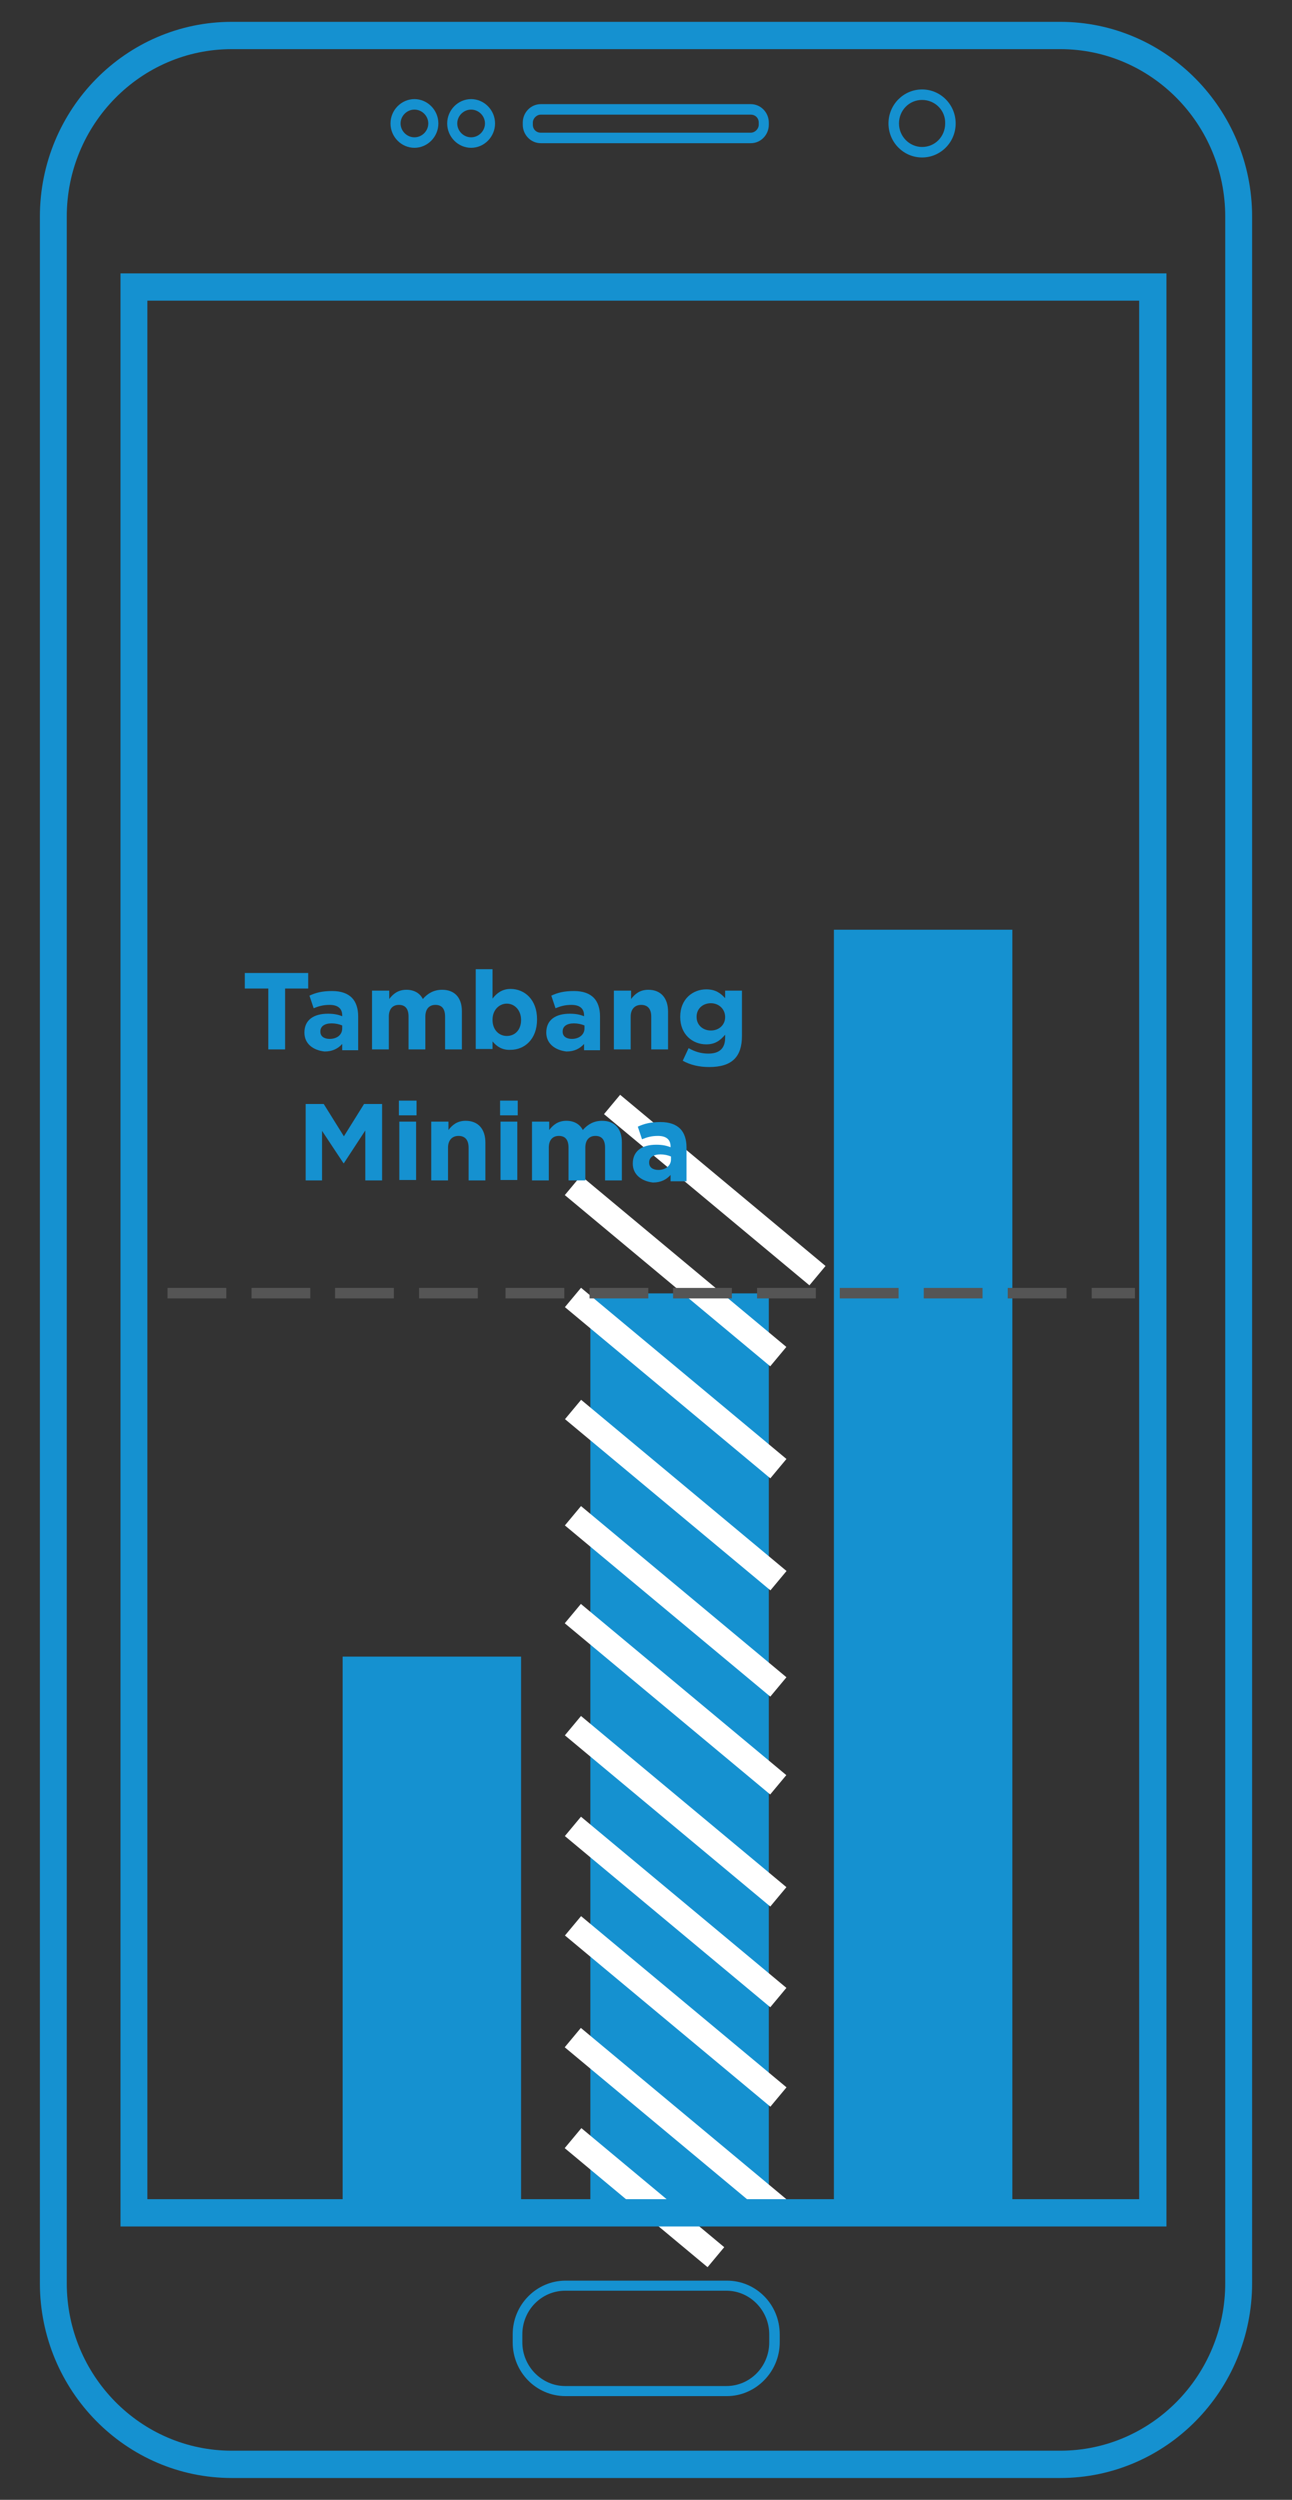
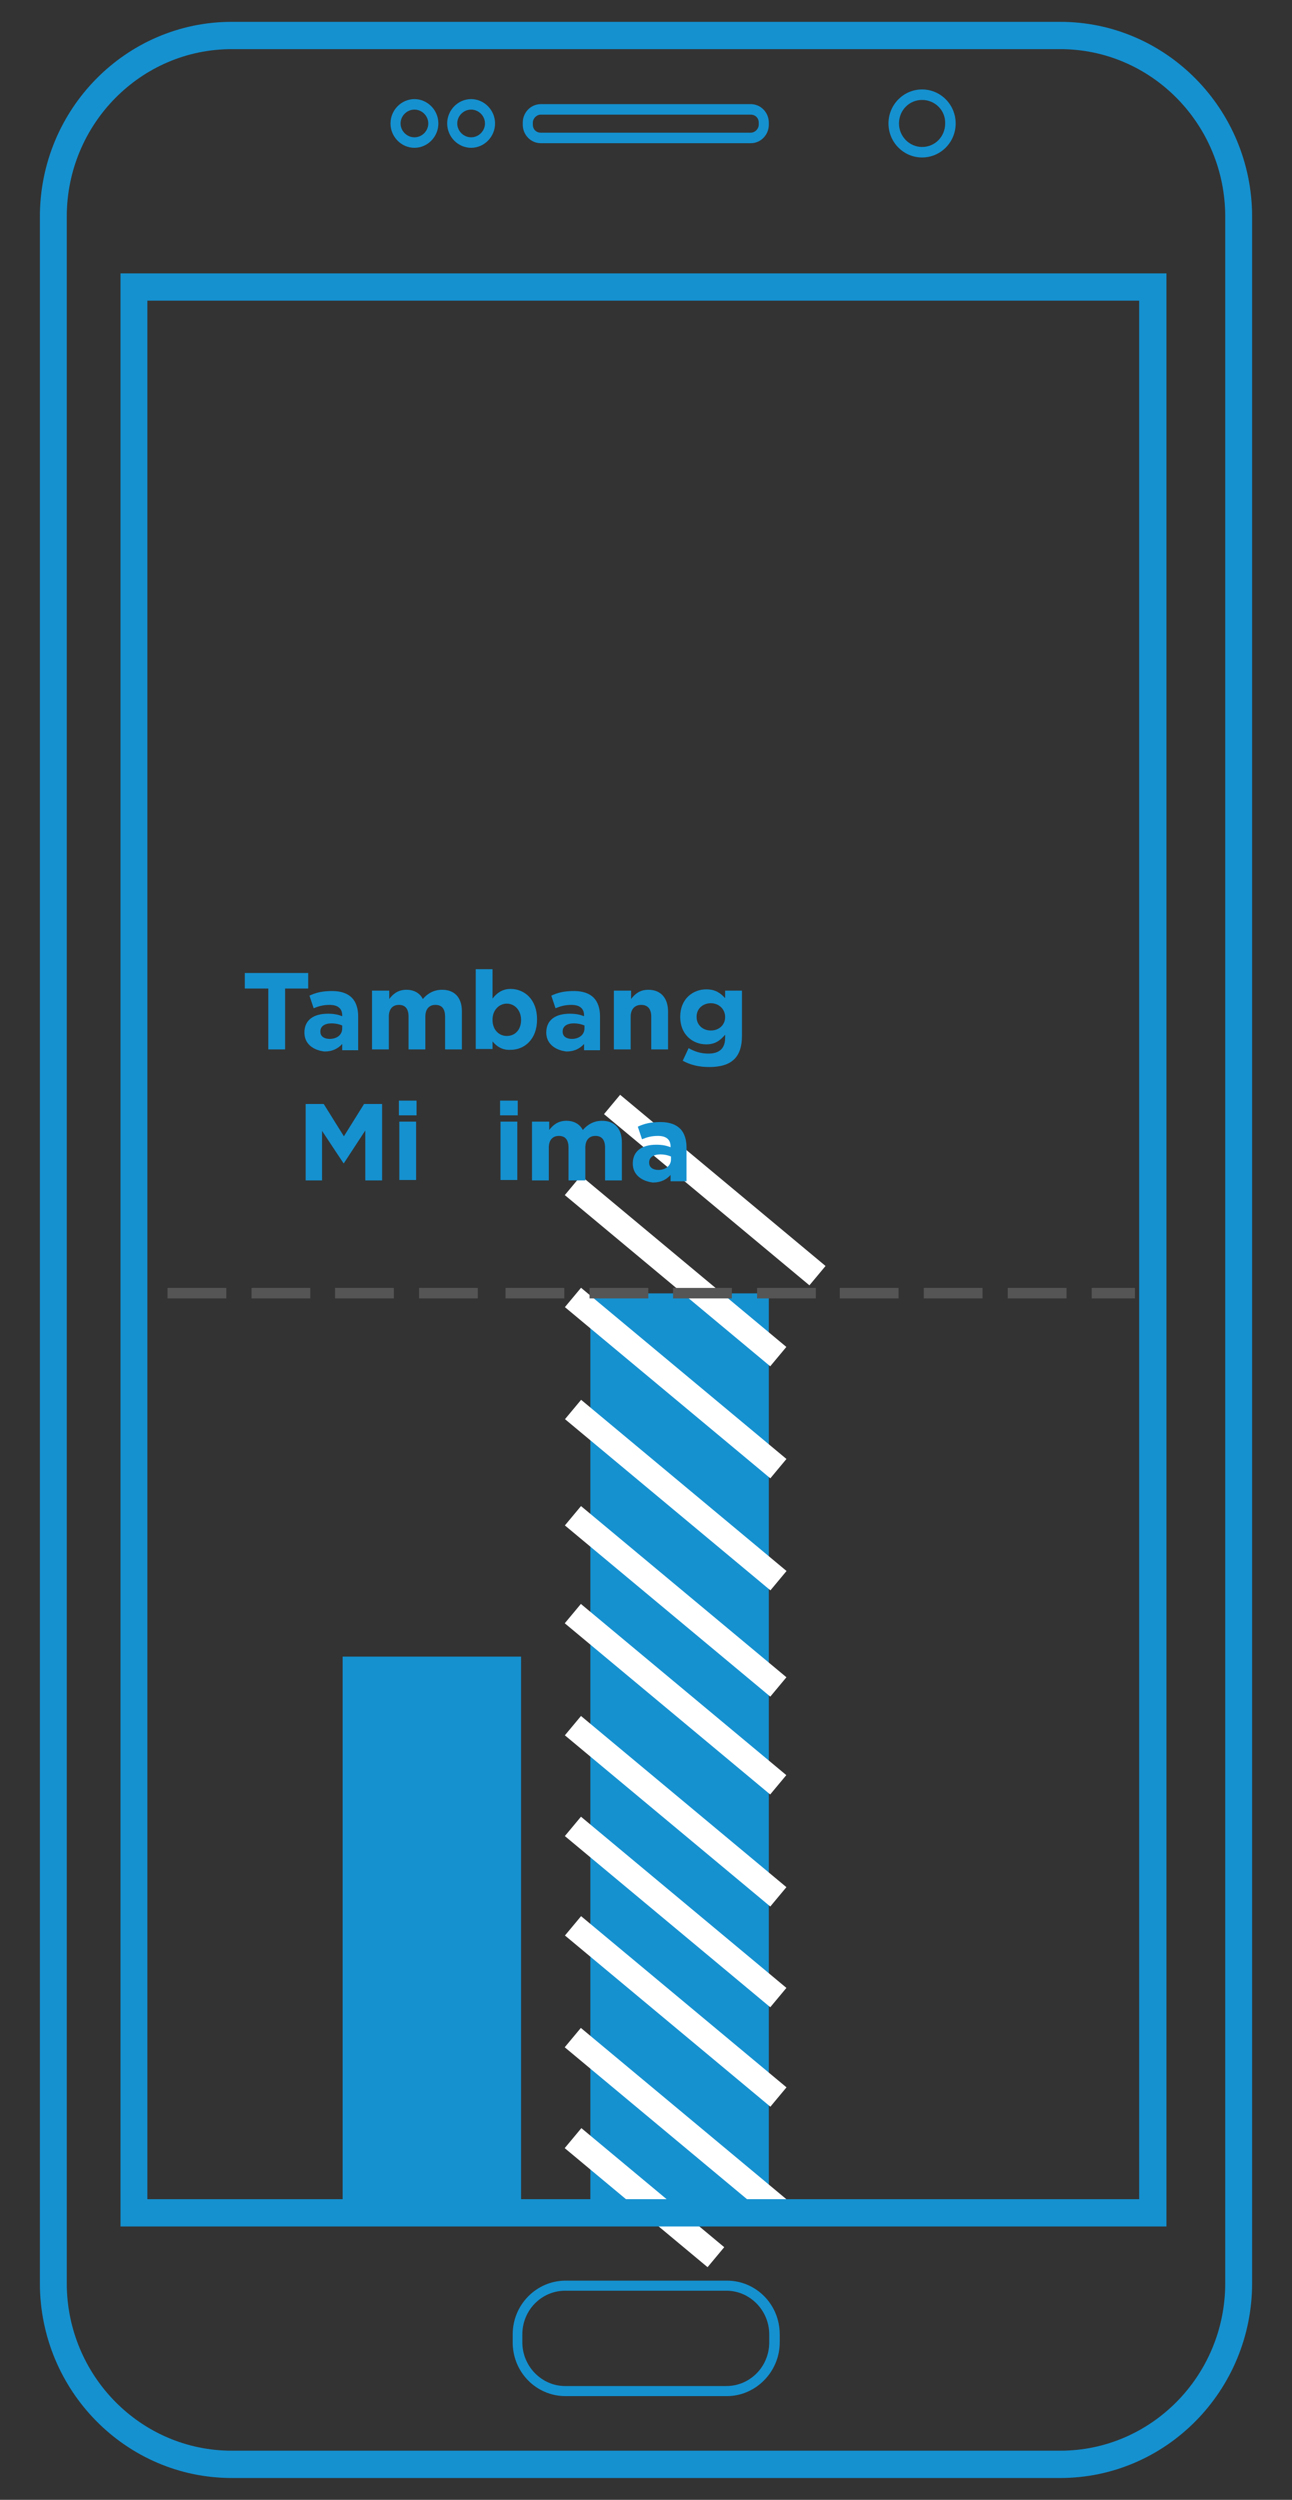
<svg xmlns="http://www.w3.org/2000/svg" version="1.1" id="Layer_1" x="0px" y="0px" viewBox="0 0 307.7 595.3" style="enable-background:new 0 0 307.7 595.3;" xml:space="preserve">
  <rect x="0" y="0" width="307.7" height="595.3" fill="#333333" stroke="none" />
  <style type="text/css">
	.st0{fill:#1591D0;}
	.st1{fill:#FFFFFF;}
	.st2{fill:#555555;}
</style>
  <g>
    <g>
      <path class="st0" d="M252.5,590.1H55.2c-25.2,0-45.7-20.8-45.7-46.4V51.6C9.5,26,30,5.2,55.2,5.2h197.3    c25.2,0,45.7,20.8,45.7,46.4v492.1C298.2,569.3,277.7,590.1,252.5,590.1z M55.2,11.7c-21.7,0-39.3,17.9-39.3,39.9v492.1    c0,22,17.6,39.9,39.3,39.9h197.3c21.7,0,39.3-17.9,39.3-39.9V51.6c0-22-17.6-39.9-39.3-39.9H55.2z" />
    </g>
    <g>
      <path class="st0" d="M173.1,570.6h-38.4c-7,0-12.6-5.7-12.6-12.8v-1.9c0-7.1,5.7-12.8,12.6-12.8h38.4c7,0,12.6,5.7,12.6,12.8v1.9    C185.7,564.8,180,570.6,173.1,570.6z M134.6,545.5c-5.6,0-10.2,4.6-10.2,10.4v1.9c0,5.7,4.6,10.4,10.2,10.4h38.4    c5.6,0,10.2-4.6,10.2-10.4v-1.9c0-5.7-4.6-10.4-10.2-10.4H134.6z" />
    </g>
    <g>
      <path class="st0" d="M178.8,34.1h-50c-2.4,0-4.3-2-4.3-4.4v-0.5c0-2.4,1.9-4.4,4.3-4.4h50c2.4,0,4.3,2,4.3,4.4v0.5    C183.1,32.1,181.2,34.1,178.8,34.1z M128.8,27.3c-1,0-1.9,0.9-1.9,1.9v0.5c0,1.1,0.8,1.9,1.9,1.9h50c1,0,1.9-0.9,1.9-1.9v-0.5    c0-1.1-0.8-1.9-1.9-1.9H128.8z" />
    </g>
    <g>
      <path class="st0" d="M219.6,37.5c-4.4,0-8-3.6-8-8.1c0-4.5,3.6-8.1,8-8.1c4.4,0,8,3.6,8,8.1C227.6,33.9,224,37.5,219.6,37.5z     M219.6,23.8c-3.1,0-5.5,2.5-5.5,5.6c0,3.1,2.5,5.6,5.5,5.6c3.1,0,5.5-2.5,5.5-5.6C225.2,26.3,222.7,23.8,219.6,23.8z" />
    </g>
    <g>
      <path class="st0" d="M112.2,35.2c-3.1,0-5.7-2.6-5.7-5.8s2.6-5.8,5.7-5.8c3.1,0,5.7,2.6,5.7,5.8S115.3,35.2,112.2,35.2z     M112.2,26.1c-1.8,0-3.3,1.5-3.3,3.3s1.5,3.3,3.3,3.3s3.3-1.5,3.3-3.3S114,26.1,112.2,26.1z" />
    </g>
    <g>
      <path class="st0" d="M98.7,35.2c-3.1,0-5.7-2.6-5.7-5.8s2.6-5.8,5.7-5.8c3.1,0,5.7,2.6,5.7,5.8S101.8,35.2,98.7,35.2z M98.7,26.1    c-1.8,0-3.3,1.5-3.3,3.3s1.5,3.3,3.3,3.3s3.3-1.5,3.3-3.3S100.5,26.1,98.7,26.1z" />
    </g>
    <rect x="81.6" y="394.5" class="st0" width="42.5" height="129.8" />
    <rect x="140.6" y="308" class="st0" width="42.5" height="216.3" />
-     <rect x="198.6" y="221.4" class="st0" width="42.5" height="302.8" />
    <rect x="167.3" y="251.6" transform="matrix(0.64 -0.768 0.768 0.64 -156.451 232.777)" class="st1" width="6" height="63.7" />
    <rect x="158" y="270.9" transform="matrix(0.64 -0.768 0.768 0.64 -174.658 232.562)" class="st1" width="6" height="63.7" />
    <rect x="158" y="297.6" transform="matrix(0.64 -0.768 0.768 0.64 -195.14 242.153)" class="st1" width="6" height="63.7" />
    <rect x="158" y="324.3" transform="matrix(0.64 -0.768 0.768 0.64 -215.623 251.744)" class="st1" width="6" height="63.7" />
    <rect x="158" y="349.6" transform="matrix(0.64 -0.768 0.768 0.64 -235.081 260.855)" class="st1" width="6" height="63.7" />
    <rect x="158" y="372.9" transform="matrix(0.64 -0.768 0.768 0.64 -253.003 269.248)" class="st1" width="6" height="63.7" />
    <rect x="158" y="399.6" transform="matrix(0.64 -0.768 0.768 0.64 -273.486 278.839)" class="st1" width="6" height="63.7" />
    <rect x="158" y="423.6" transform="matrix(0.64 -0.768 0.768 0.64 -291.92 287.471)" class="st1" width="6" height="63.7" />
    <rect x="158" y="447.3" transform="matrix(0.64 -0.768 0.768 0.64 -310.098 295.983)" class="st1" width="6" height="63.7" />
    <rect x="158" y="473.9" transform="matrix(0.64 -0.768 0.768 0.64 -330.581 305.574)" class="st1" width="6" height="63.7" />
    <rect x="150.5" y="501.3" transform="matrix(0.64 -0.768 0.768 0.64 -346.828 306.296)" class="st1" width="6.2" height="44.3" />
    <g>
      <rect x="39.9" y="306.7" class="st2" width="14" height="2.5" />
      <rect x="59.9" y="306.7" class="st2" width="14" height="2.5" />
      <rect x="79.8" y="306.7" class="st2" width="14" height="2.5" />
      <rect x="99.8" y="306.7" class="st2" width="14" height="2.5" />
      <rect x="120.4" y="306.7" class="st2" width="14" height="2.5" />
      <rect x="140.4" y="306.7" class="st2" width="14" height="2.5" />
      <rect x="160.3" y="306.7" class="st2" width="14" height="2.5" />
      <rect x="180.3" y="306.7" class="st2" width="14" height="2.5" />
      <rect x="200" y="306.7" class="st2" width="14" height="2.5" />
      <rect x="220" y="306.7" class="st2" width="14" height="2.5" />
      <rect x="240" y="306.7" class="st2" width="14" height="2.5" />
      <rect x="260" y="306.7" class="st2" width="10.3" height="2.5" />
    </g>
    <g>
      <path class="st0" d="M277.7,530.2H28.7V65.1h249.1V530.2z M35.1,523.7h236.2V71.6H35.1V523.7z" />
    </g>
    <g>
      <path class="st0" d="M63.8,235.4h-5.5v-3.7h15.1v3.7h-5.5v14.5h-4V235.4z" />
      <path class="st0" d="M72.5,245.9L72.5,245.9c0-3.1,2.3-4.5,5.6-4.5c1.4,0,2.4,0.2,3.4,0.6v-0.2c0-1.6-1-2.5-3-2.5    c-1.5,0-2.6,0.3-3.8,0.8l-1-3c1.5-0.7,3-1.1,5.4-1.1c2.2,0,3.7,0.6,4.7,1.6c1,1,1.5,2.6,1.5,4.4v8.1h-3.8v-1.5    c-1,1.1-2.3,1.8-4.2,1.8C74.6,250.1,72.5,248.6,72.5,245.9z M81.5,244.9v-0.7c-0.7-0.3-1.6-0.5-2.5-0.5c-1.7,0-2.7,0.7-2.7,1.9    v0.1c0,1.1,0.9,1.7,2.2,1.7C80.3,247.4,81.5,246.4,81.5,244.9z" />
      <path class="st0" d="M88.7,235.9h4v2c0.9-1.2,2.1-2.2,4.1-2.2c1.8,0,3.2,0.8,3.9,2.2c1.2-1.4,2.7-2.2,4.6-2.2    c2.9,0,4.7,1.8,4.7,5.1v9.1h-4v-7.8c0-1.9-0.8-2.8-2.3-2.8c-1.5,0-2.4,1-2.4,2.8v7.8h-4v-7.8c0-1.9-0.8-2.8-2.3-2.8    s-2.4,1-2.4,2.8v7.8h-4V235.9z" />
      <path class="st0" d="M117.3,248v1.8h-4v-19h4v7c1-1.3,2.3-2.3,4.3-2.3c3.3,0,6.3,2.5,6.3,7.2v0.1c0,4.7-3,7.2-6.3,7.2    C119.6,250.1,118.3,249.2,117.3,248z M124.1,242.9L124.1,242.9c0-2.4-1.6-3.9-3.4-3.9s-3.4,1.5-3.4,3.8v0.1c0,2.3,1.5,3.8,3.4,3.8    S124.1,245.3,124.1,242.9z" />
      <path class="st0" d="M130.1,245.9L130.1,245.9c0-3.1,2.3-4.5,5.6-4.5c1.4,0,2.4,0.2,3.4,0.6v-0.2c0-1.6-1-2.5-3-2.5    c-1.5,0-2.6,0.3-3.8,0.8l-1-3c1.5-0.7,3-1.1,5.4-1.1c2.2,0,3.7,0.6,4.7,1.6c1,1,1.5,2.6,1.5,4.4v8.1h-3.8v-1.5    c-1,1.1-2.3,1.8-4.2,1.8C132.3,250.1,130.1,248.6,130.1,245.9z M139.2,244.9v-0.7c-0.7-0.3-1.6-0.5-2.5-0.5    c-1.7,0-2.7,0.7-2.7,1.9v0.1c0,1.1,0.9,1.7,2.2,1.7C137.9,247.4,139.2,246.4,139.2,244.9z" />
      <path class="st0" d="M146.3,235.9h4v2c0.9-1.2,2.1-2.2,4.1-2.2c3,0,4.7,2,4.7,5.2v9h-4v-7.8c0-1.9-0.9-2.8-2.4-2.8    c-1.5,0-2.5,1-2.5,2.8v7.8h-4V235.9z" />
      <path class="st0" d="M162.6,252.6l1.4-3c1.4,0.8,2.9,1.3,4.7,1.3c2.7,0,4-1.3,4-3.8v-0.7c-1.2,1.4-2.4,2.3-4.5,2.3    c-3.3,0-6.2-2.4-6.2-6.5v-0.1c0-4.2,3-6.5,6.2-6.5c2.2,0,3.4,0.9,4.5,2.1v-1.8h4v10.8c0,2.5-0.6,4.3-1.8,5.5    c-1.3,1.3-3.3,1.9-6,1.9C166.5,254.1,164.4,253.6,162.6,252.6z M172.7,242.2L172.7,242.2c0-1.9-1.5-3.3-3.4-3.3s-3.4,1.3-3.4,3.2    v0.1c0,1.9,1.5,3.2,3.4,3.2S172.7,244.1,172.7,242.2z" />
      <path class="st0" d="M72.8,262.9h4.3l4.8,7.7l4.8-7.7H91v18.2h-4v-11.9l-5.1,7.8h-0.1l-5.1-7.7v11.8h-3.9V262.9z" />
      <path class="st0" d="M95,262.1h4.2v3.5H95V262.1z M95.1,267.1h4v13.9h-4V267.1z" />
-       <path class="st0" d="M102.8,267.1h4v2c0.9-1.2,2.1-2.2,4.1-2.2c3,0,4.7,2,4.7,5.2v9h-4v-7.8c0-1.9-0.9-2.8-2.4-2.8    c-1.5,0-2.5,1-2.5,2.8v7.8h-4V267.1z" />
      <path class="st0" d="M119.1,262.1h4.2v3.5h-4.2V262.1z M119.2,267.1h4v13.9h-4V267.1z" />
      <path class="st0" d="M126.8,267.1h4v2c0.9-1.2,2.1-2.2,4.1-2.2c1.8,0,3.2,0.8,3.9,2.2c1.2-1.4,2.7-2.2,4.6-2.2    c2.9,0,4.7,1.8,4.7,5.1v9.1h-4v-7.8c0-1.9-0.8-2.8-2.3-2.8c-1.5,0-2.4,1-2.4,2.8v7.8h-4v-7.8c0-1.9-0.8-2.8-2.3-2.8    s-2.4,1-2.4,2.8v7.8h-4V267.1z" />
      <path class="st0" d="M150.7,277.1L150.7,277.1c0-3.1,2.3-4.5,5.6-4.5c1.4,0,2.4,0.2,3.4,0.6v-0.2c0-1.6-1-2.5-3-2.5    c-1.5,0-2.6,0.3-3.8,0.8l-1-3c1.5-0.7,3-1.1,5.4-1.1c2.2,0,3.7,0.6,4.7,1.6c1,1,1.5,2.6,1.5,4.4v8.1h-3.8v-1.5    c-1,1.1-2.3,1.8-4.2,1.8C152.9,281.3,150.7,279.8,150.7,277.1z M159.8,276.1v-0.7c-0.7-0.3-1.6-0.5-2.5-0.5    c-1.7,0-2.7,0.7-2.7,1.9v0.1c0,1.1,0.9,1.7,2.2,1.7C158.5,278.6,159.8,277.6,159.8,276.1z" />
    </g>
  </g>
</svg>